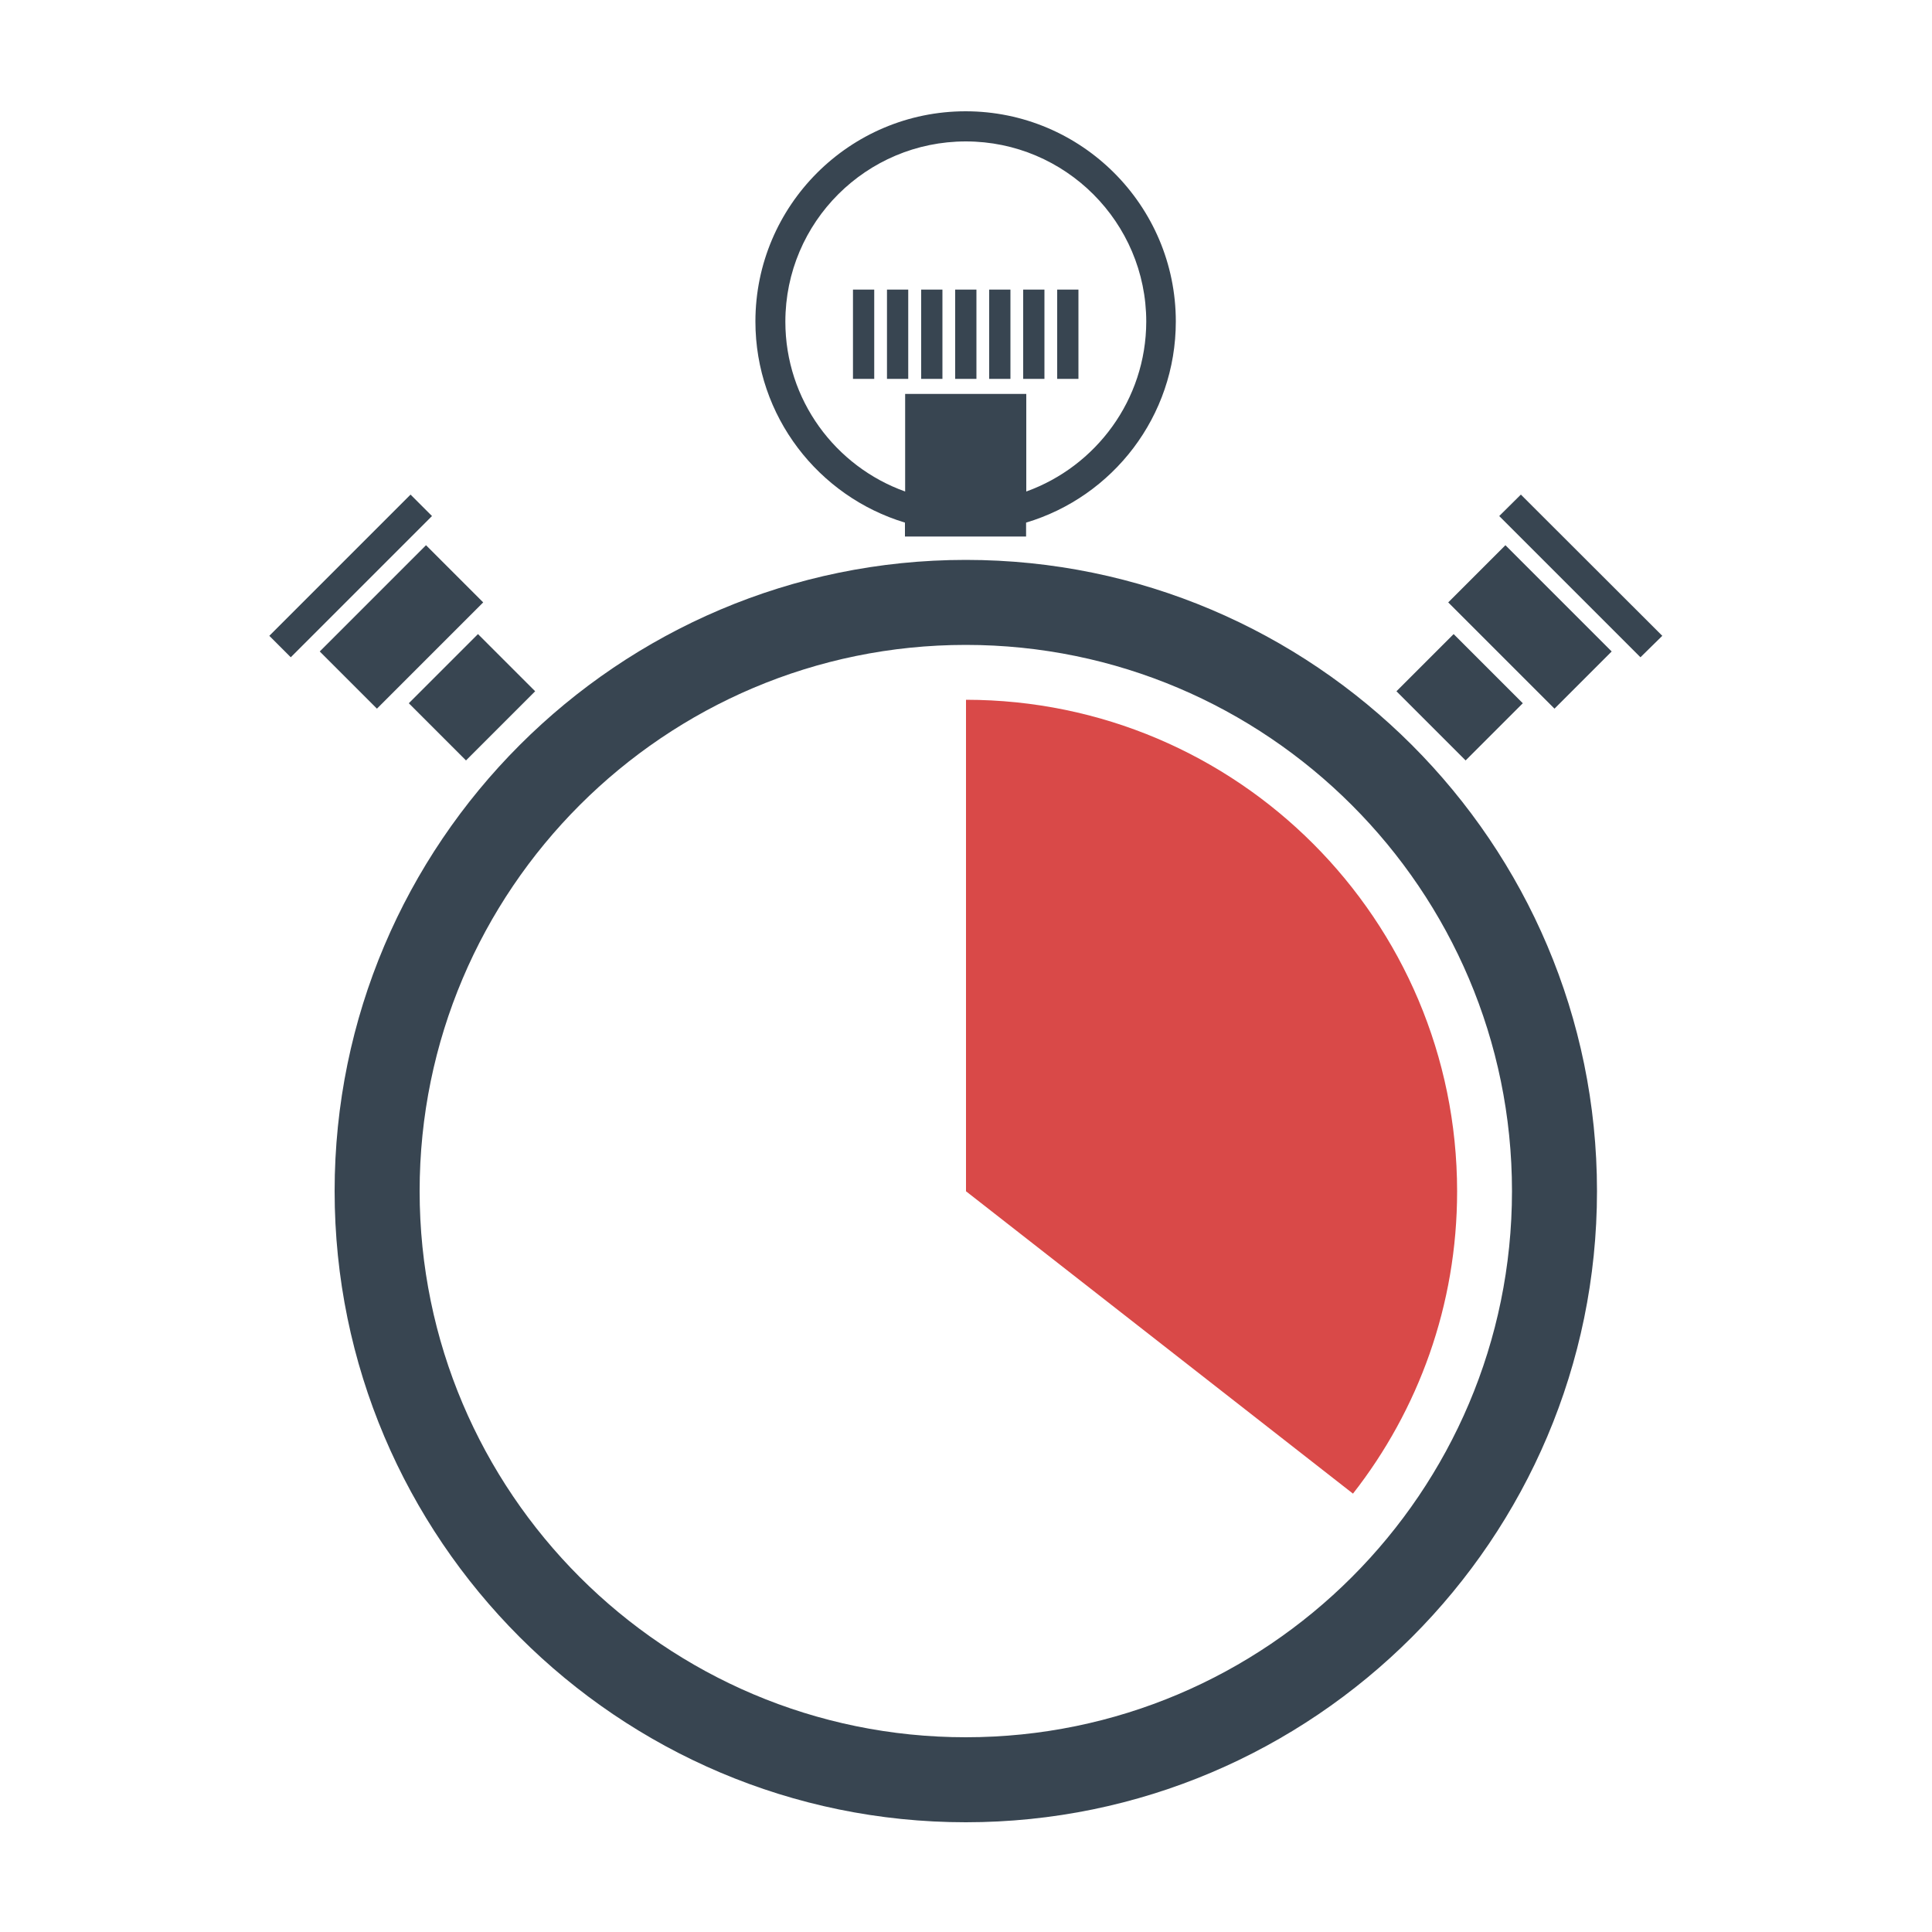
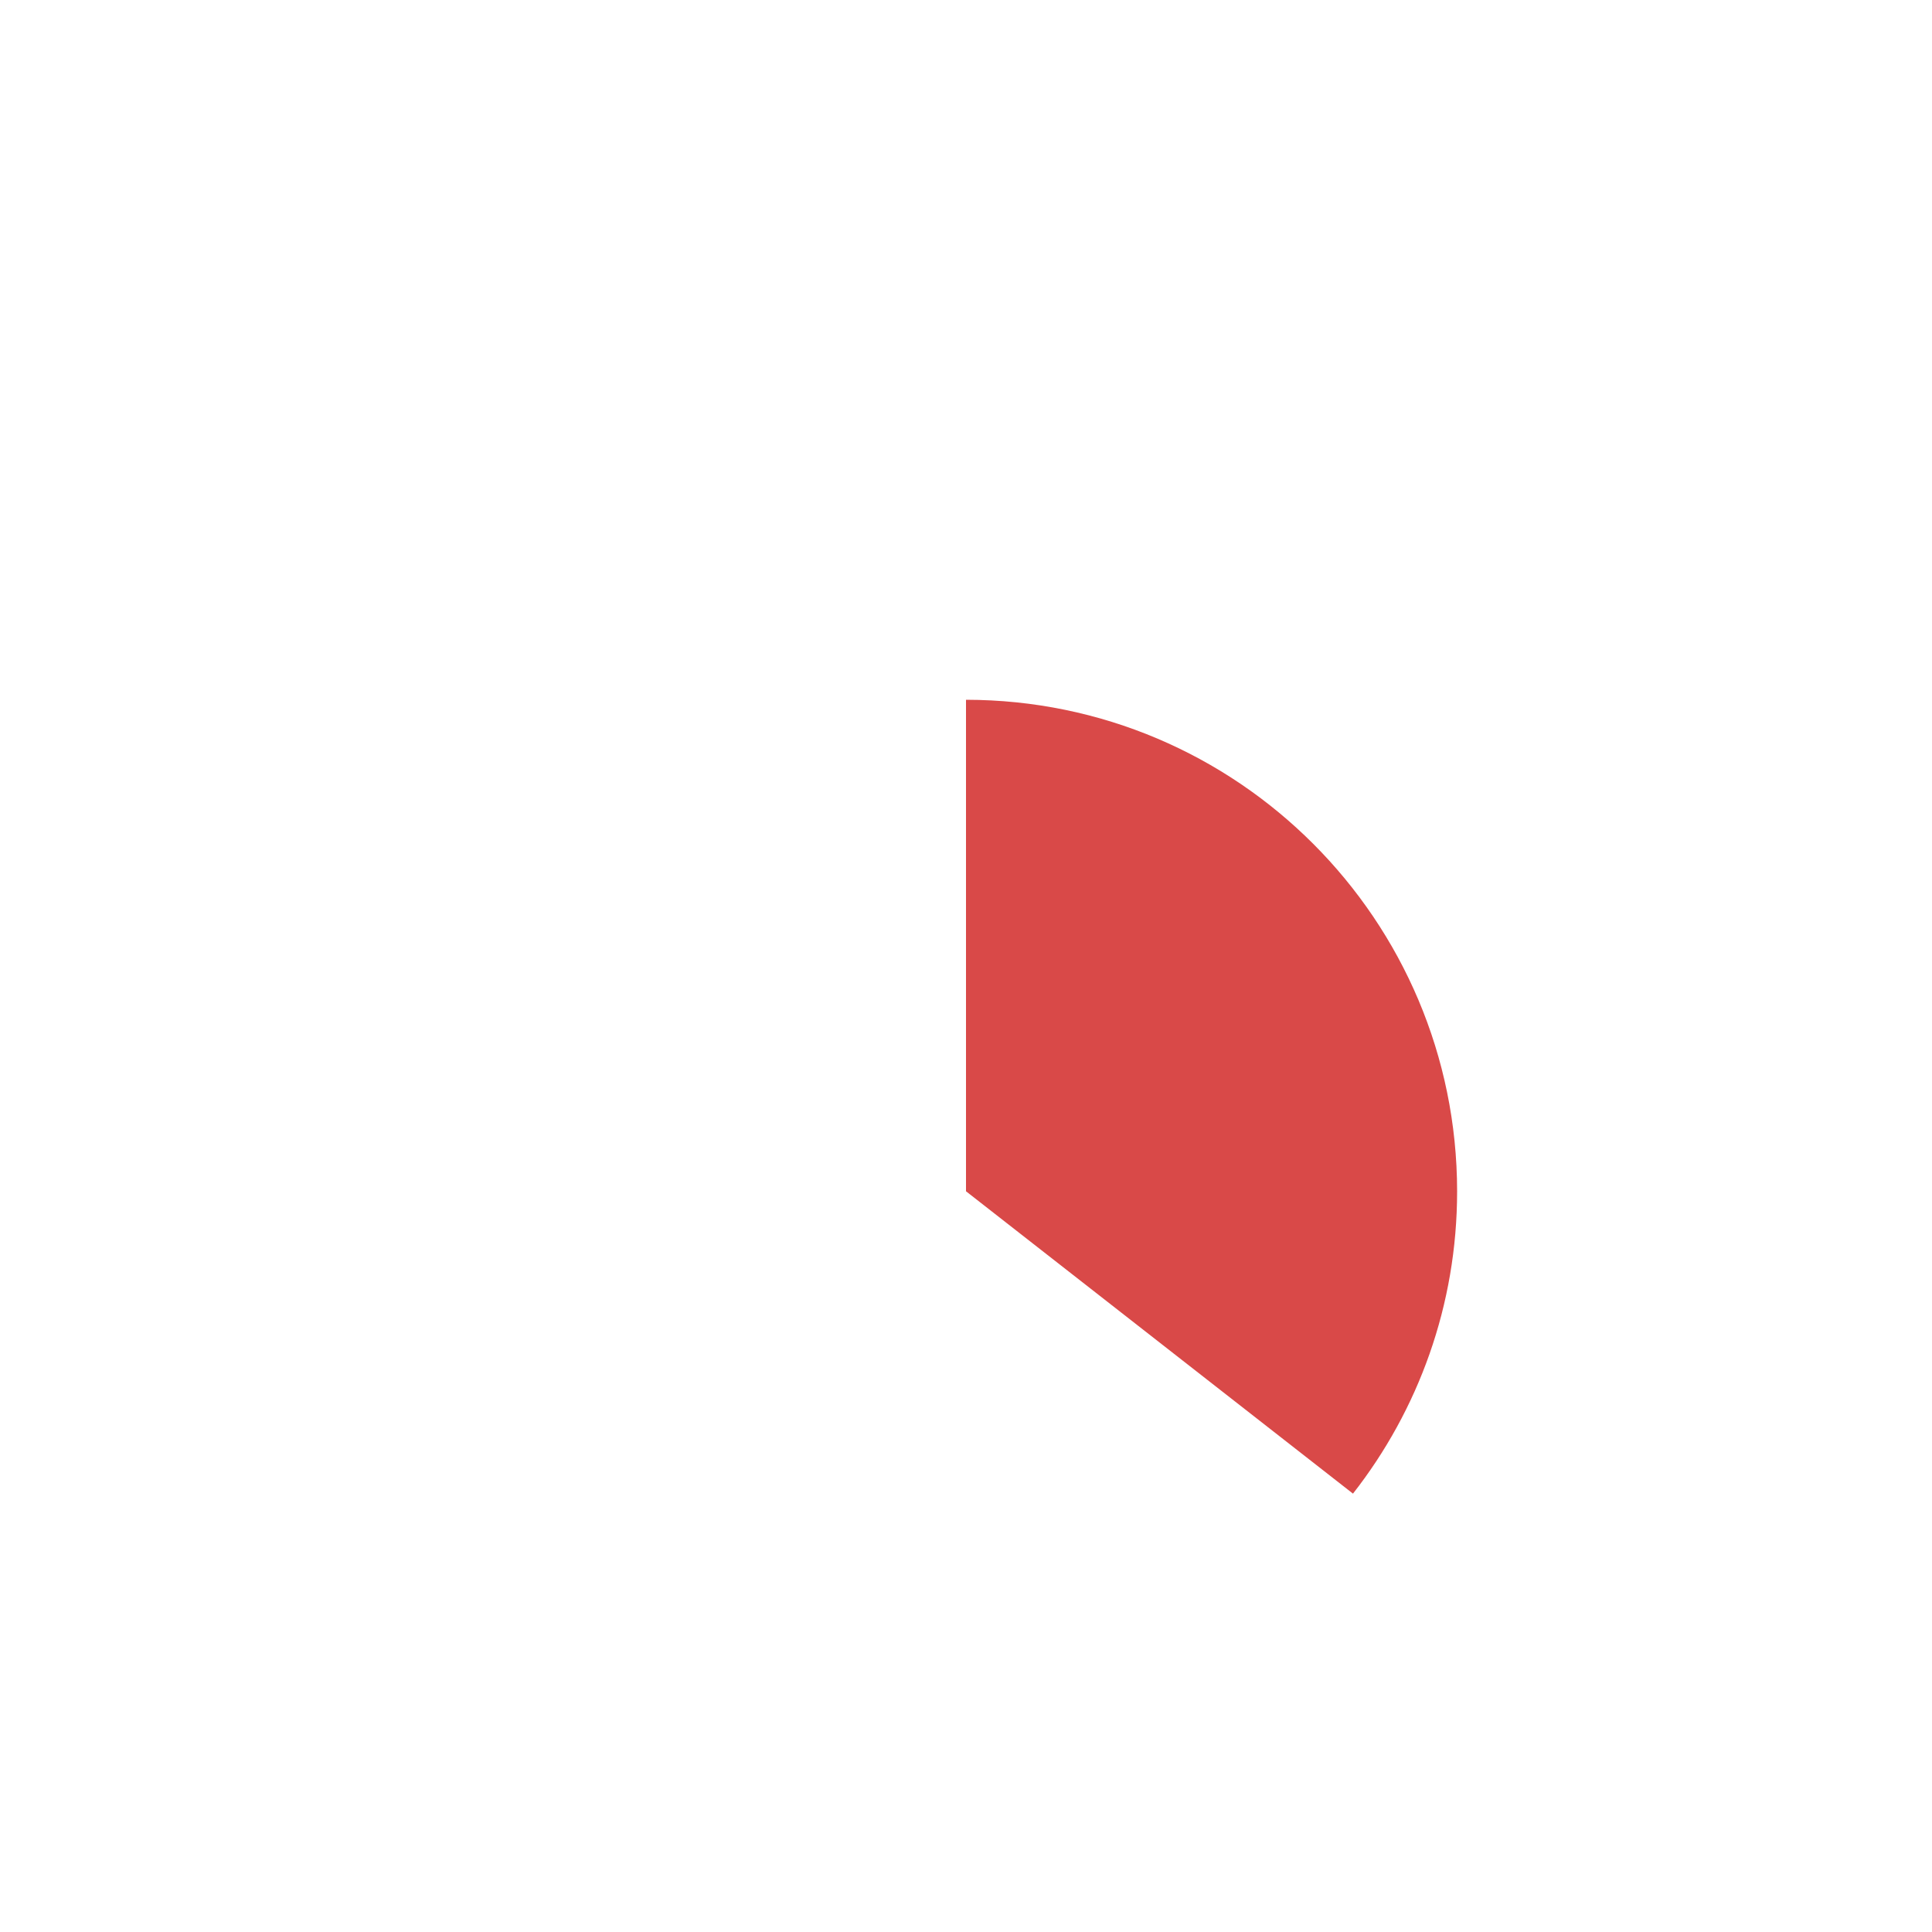
<svg xmlns="http://www.w3.org/2000/svg" id="Layer_1" x="0px" y="0px" viewBox="0 0 1000 1000" style="enable-background:new 0 0 1000 1000;" xml:space="preserve">
  <style type="text/css">
	.st0{fill:#384551;}
	.st1{fill:#D94948;}
</style>
  <g>
-     <path class="st0" d="M499.9,943.2c-180.1,0-326.7-146.6-326.7-326.7s146.6-326.7,326.7-326.7s326.7,146.6,326.7,326.7   S680,943.2,499.9,943.2z M499.9,333.8c-155.9,0-282.7,126.8-282.7,282.7c0,155.9,126.8,282.7,282.7,282.7   c155.9,0,282.7-126.8,282.7-282.7S655.7,333.8,499.9,333.8z M608.6,166.4c0-60-48.8-108.8-108.8-108.8s-108.8,48.8-108.8,108.8   c0,49.1,32.7,90.6,77.4,104.1v7.2h62.7v-7.2C576,257.1,608.6,215.5,608.6,166.4z M531.2,254.4v-50.5h-62.7v50.5   c-36.1-12.9-62-47.4-62-87.9c0-51.5,41.9-93.3,93.4-93.3s93.4,41.9,93.4,93.3C593.2,206.9,567.3,241.4,531.2,254.4z M452.5,149.9   h-11v46.2h11V149.9z M470.1,149.9h-11v46.2h11V149.9z M487.8,149.9h-11v46.2h11V149.9z M505.4,149.9h-11v46.2h11V149.9z M523,149.9   h-11v46.2h11V149.9z M540.6,149.9h-11v46.2h11V149.9z M558.2,149.9h-11v46.2h11V149.9z M212.5,256l-73.1,73.1l11.1,11.1l73.1-73.1   L212.5,256z M220.5,282.2l-55,55l29.6,29.6l55-55L220.5,282.2z M247.4,328.2L211.6,364l29.6,29.6l35.8-35.8L247.4,328.2z    M860.4,329.1L787.2,256l-11.2,11.1l73.1,73.1L860.4,329.1z M834.2,337.2l-55-55l-29.6,29.6l55,55L834.2,337.2z M788.2,364   l-35.8-35.8l-29.6,29.6l35.8,35.8L788.2,364z" />
-   </g>
+     </g>
  <g>
    <path class="st1" d="M500,362.2l0,254.4l200.3,156.5c33.8-43.2,53.9-97.5,53.9-156.5C754.1,476.1,640.4,362.3,500,362.2z" />
  </g>
</svg>